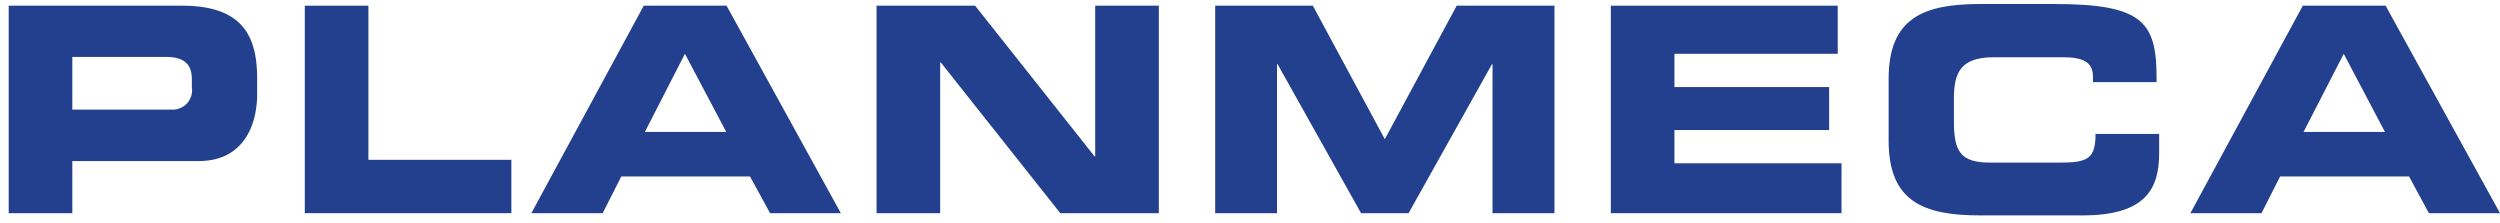
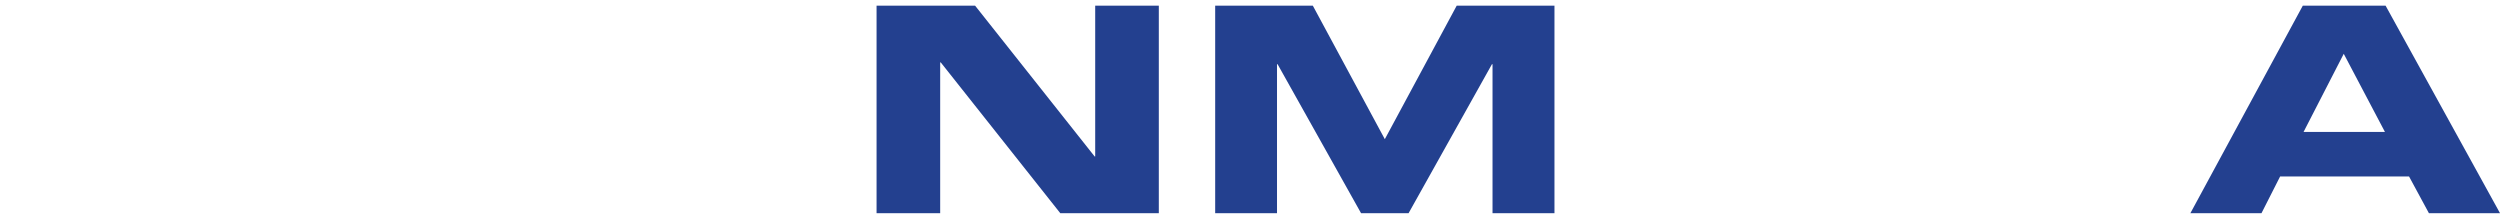
<svg xmlns="http://www.w3.org/2000/svg" id="Layer_1" data-name="Layer 1" viewBox="0 0 224 20">
  <defs>
    <style>.cls-1{fill:#23408f;}</style>
  </defs>
  <title>Artboard 1</title>
-   <path class="cls-1" d="M.78,19.1h5.7V14.43H17.8c4,0,5.24-3.19,5.24-6V6.88C23,3.23,21.73.51,16.31.51H.78V19.1Zm5.7-14h8.37c1.72,0,2.34.72,2.34,2v.72a1.74,1.74,0,0,1-1.85,2H6.48V5.13Z" />
-   <polygon class="cls-1" points="27.31 19.1 45.82 19.1 45.82 14.32 33.01 14.32 33.01 0.51 27.31 0.51 27.31 19.1 27.31 19.1" />
-   <path class="cls-1" d="M47.61,19.1H54l1.67-3.29H67.2L69,19.1h6.34L65.1.51H57.68L47.61,19.1ZM61.37,4.82l3.7,7H57.78l3.59-7Z" />
  <polygon class="cls-1" points="78.54 19.1 84.24 19.1 84.24 5.59 84.29 5.59 95 19.1 103.83 19.1 103.83 0.51 98.13 0.51 98.13 14.02 98.08 14.02 87.37 0.51 78.54 0.51 78.54 19.1 78.54 19.1" />
  <polygon class="cls-1" points="108.88 19.1 114.42 19.1 114.42 5.75 114.47 5.75 121.95 19.1 126.21 19.1 133.68 5.75 133.73 5.75 133.73 19.1 139.28 19.1 139.28 0.51 130.52 0.51 124.08 12.47 117.63 0.51 108.88 0.51 108.88 19.1 108.88 19.1" />
-   <polygon class="cls-1" points="144.33 19.1 165 19.1 165 14.63 150.03 14.63 150.03 11.65 163.89 11.65 163.89 7.8 150.03 7.8 150.03 4.82 164.66 4.82 164.66 0.51 144.33 0.51 144.33 19.1 144.33 19.1" />
-   <path class="cls-1" d="M169.22,12.58c0,5.44,3.06,6.72,8.19,6.72h9.19c5.73,0,6.86-2.46,6.86-5.59V12h-5.7c0,2.31-.77,2.57-3.34,2.57h-6.08c-2.7,0-3.27-1-3.27-3.72v-2c0-2.31.57-3.72,3.57-3.72h6.22c1.69,0,2.67.39,2.67,1.72v.51h5.7c.05-5.26-1-7-9.12-7h-6.7c-5.13,0-8.19,1.29-8.19,6.73v5.55Z" />
  <path class="cls-1" d="M196.26,19.1h6.37l1.67-3.29h11.55l1.78,3.29H224L213.75.51h-7.42L196.26,19.1ZM210,4.82l3.69,7h-7.29l3.6-7Z" />
</svg>